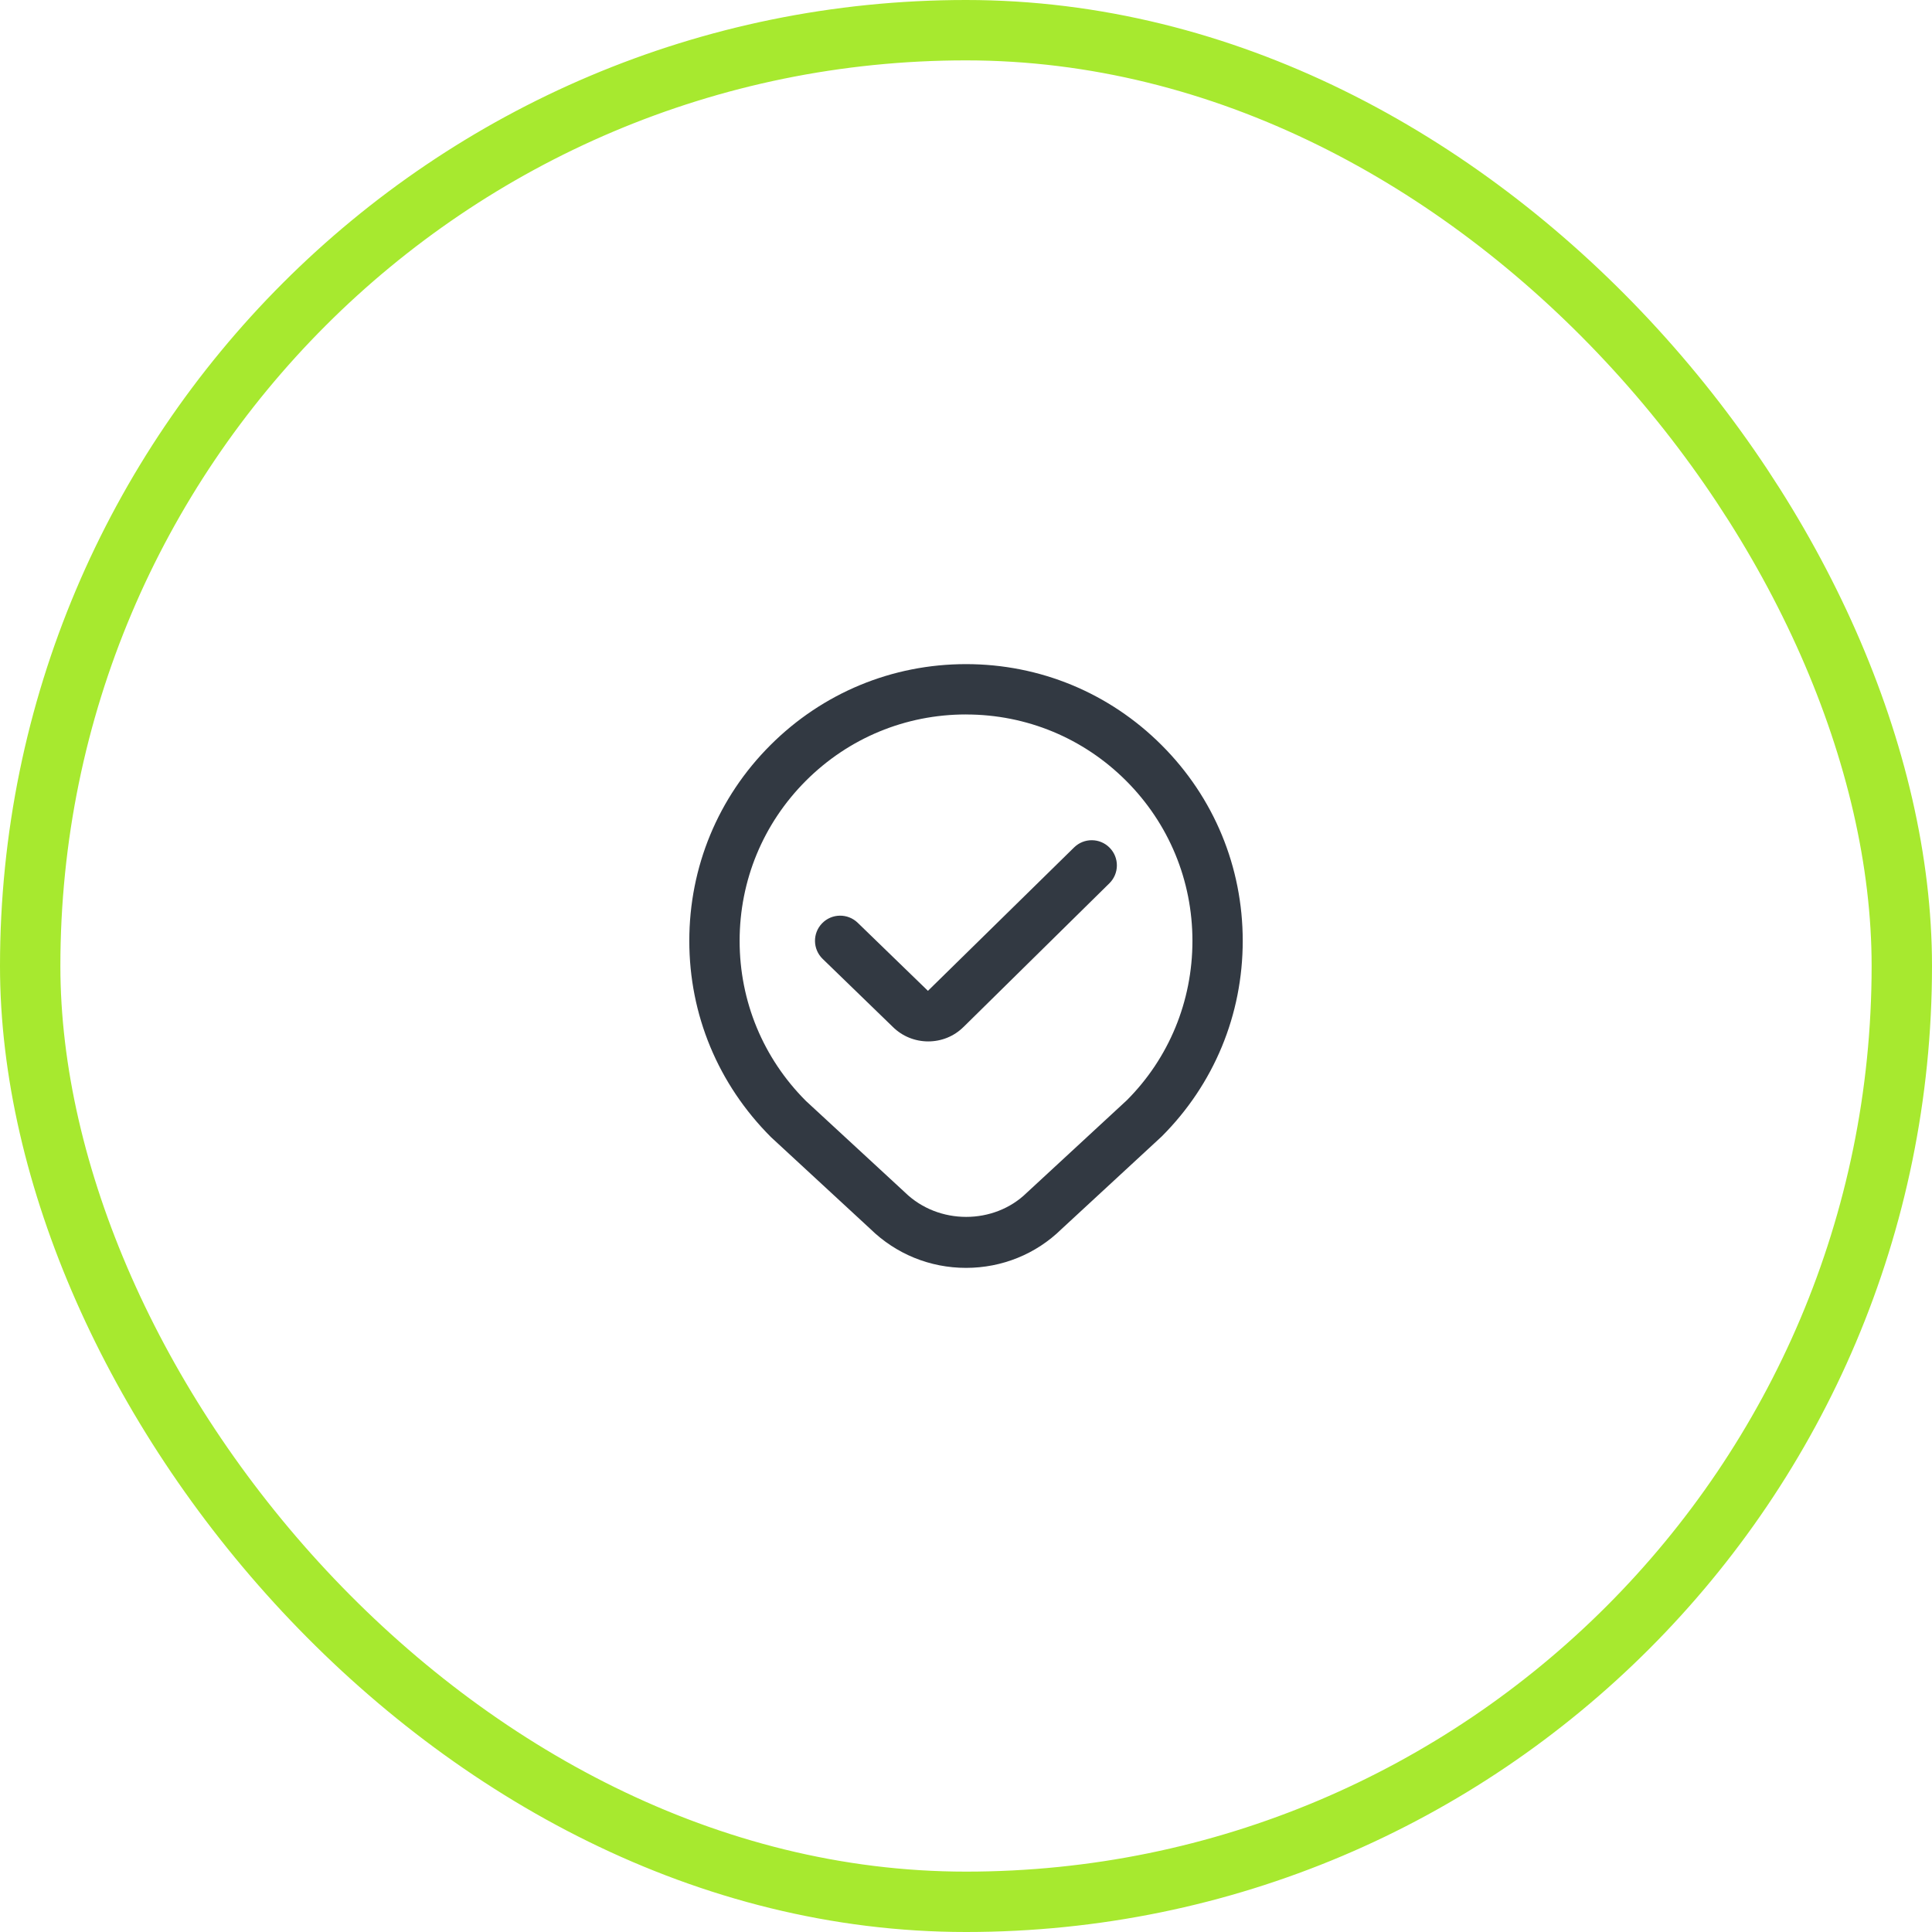
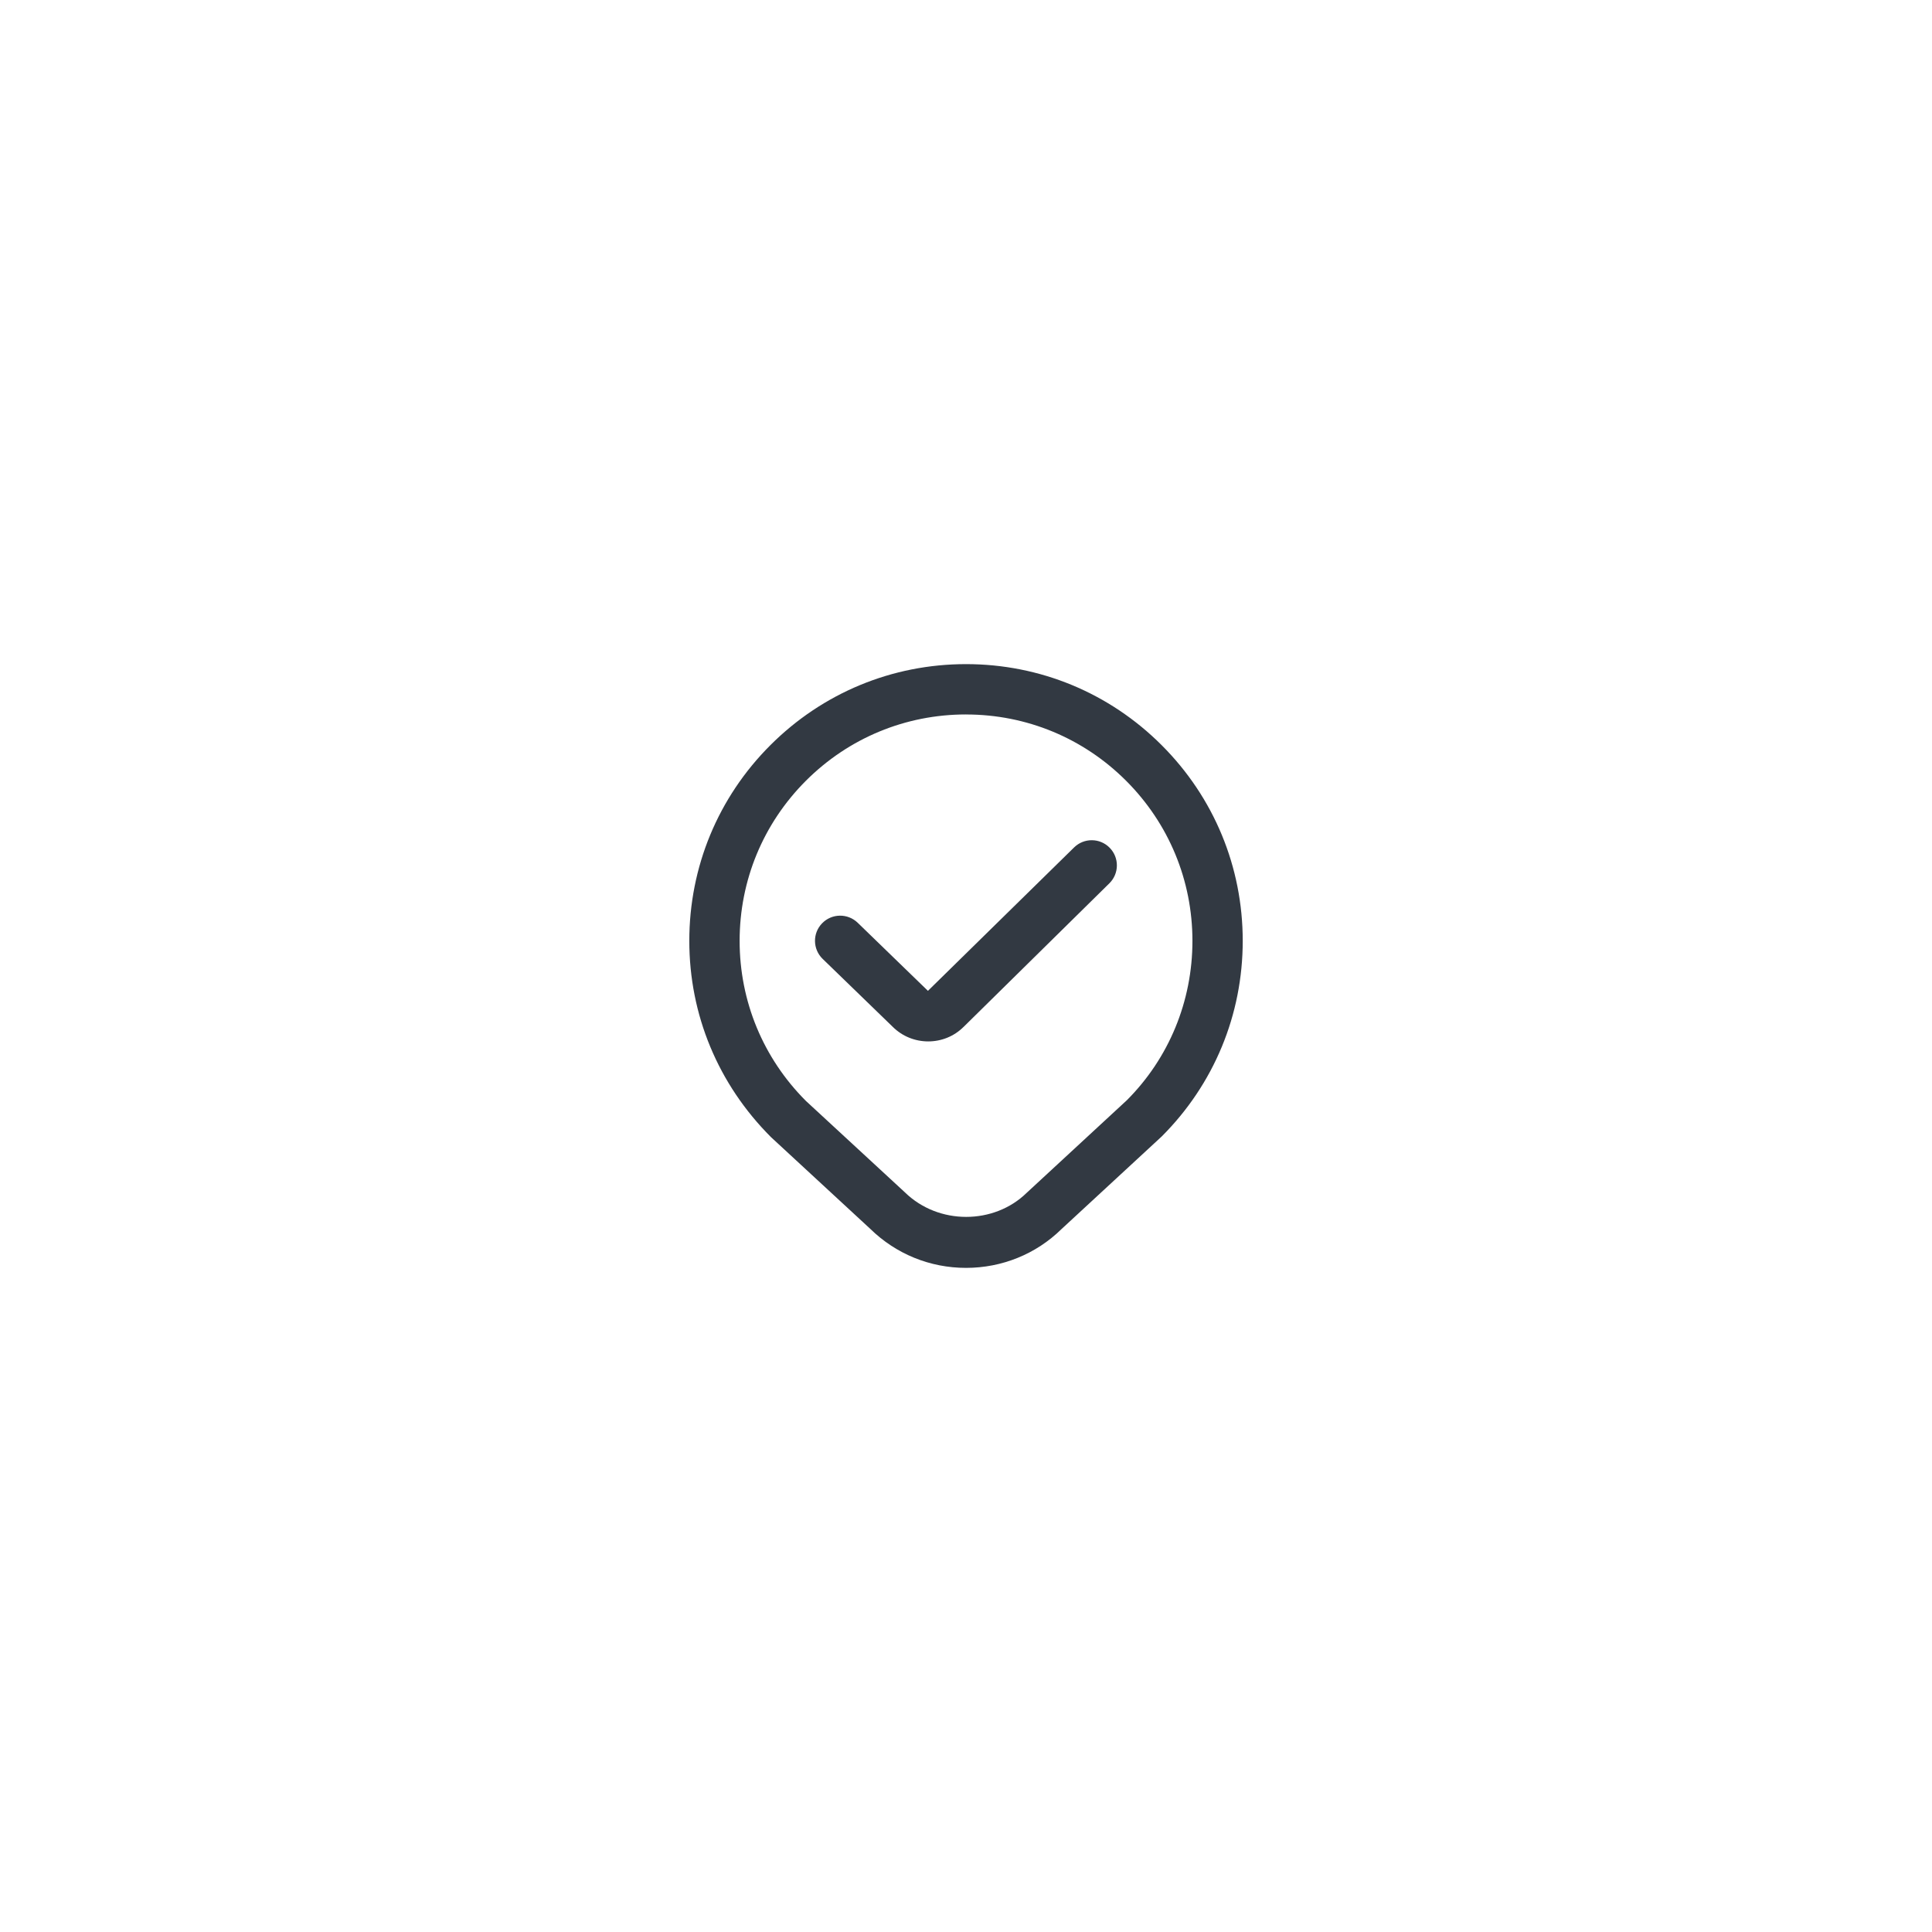
<svg xmlns="http://www.w3.org/2000/svg" width="64" height="64" viewBox="0 0 64 64" fill="none">
  <g clip-path="url(#clip0_652_33367)">
    <path d="M32.001 42C30.807 42 29.681 41.541 28.828 40.707L25.542 37.671C23.787 35.917 22.834 33.615 22.834 31.167C22.834 28.718 23.787 26.416 25.519 24.685C27.251 22.954 29.552 22 32.001 22C34.449 22 36.751 22.953 38.482 24.685C40.214 26.416 41.167 28.718 41.167 31.167C41.167 33.616 40.214 35.917 38.482 37.648L35.156 40.722C34.321 41.54 33.194 42 32.001 42ZM32.001 23.667C29.997 23.667 28.114 24.447 26.697 25.863C25.281 27.28 24.501 29.163 24.501 31.167C24.501 33.171 25.281 35.053 26.697 36.47L29.977 39.499C31.091 40.587 32.929 40.571 34.008 39.516L37.328 36.447C38.721 35.053 39.501 33.17 39.501 31.168C39.501 29.165 38.72 27.281 37.304 25.864C35.887 24.448 34.003 23.668 32.001 23.668V23.667ZM31.922 34.016L36.75 29.26C37.078 28.937 37.081 28.409 36.758 28.082C36.436 27.754 35.908 27.75 35.58 28.073L30.739 32.823L28.412 30.567C28.081 30.248 27.554 30.255 27.233 30.586C26.912 30.916 26.921 31.443 27.251 31.764L29.569 34.011C29.895 34.337 30.322 34.498 30.749 34.498C31.177 34.498 31.6 34.337 31.922 34.015L31.922 34.016Z" fill="#323942" />
  </g>
-   <rect x="1" y="1" width="62" height="62" rx="31" stroke="#A7E92F" stroke-width="2" />
  <defs>
    <clipPath id="clip0_652_33367">
      <rect width="20" height="20" fill="white" transform="translate(22 22)" />
    </clipPath>
  </defs>
</svg>